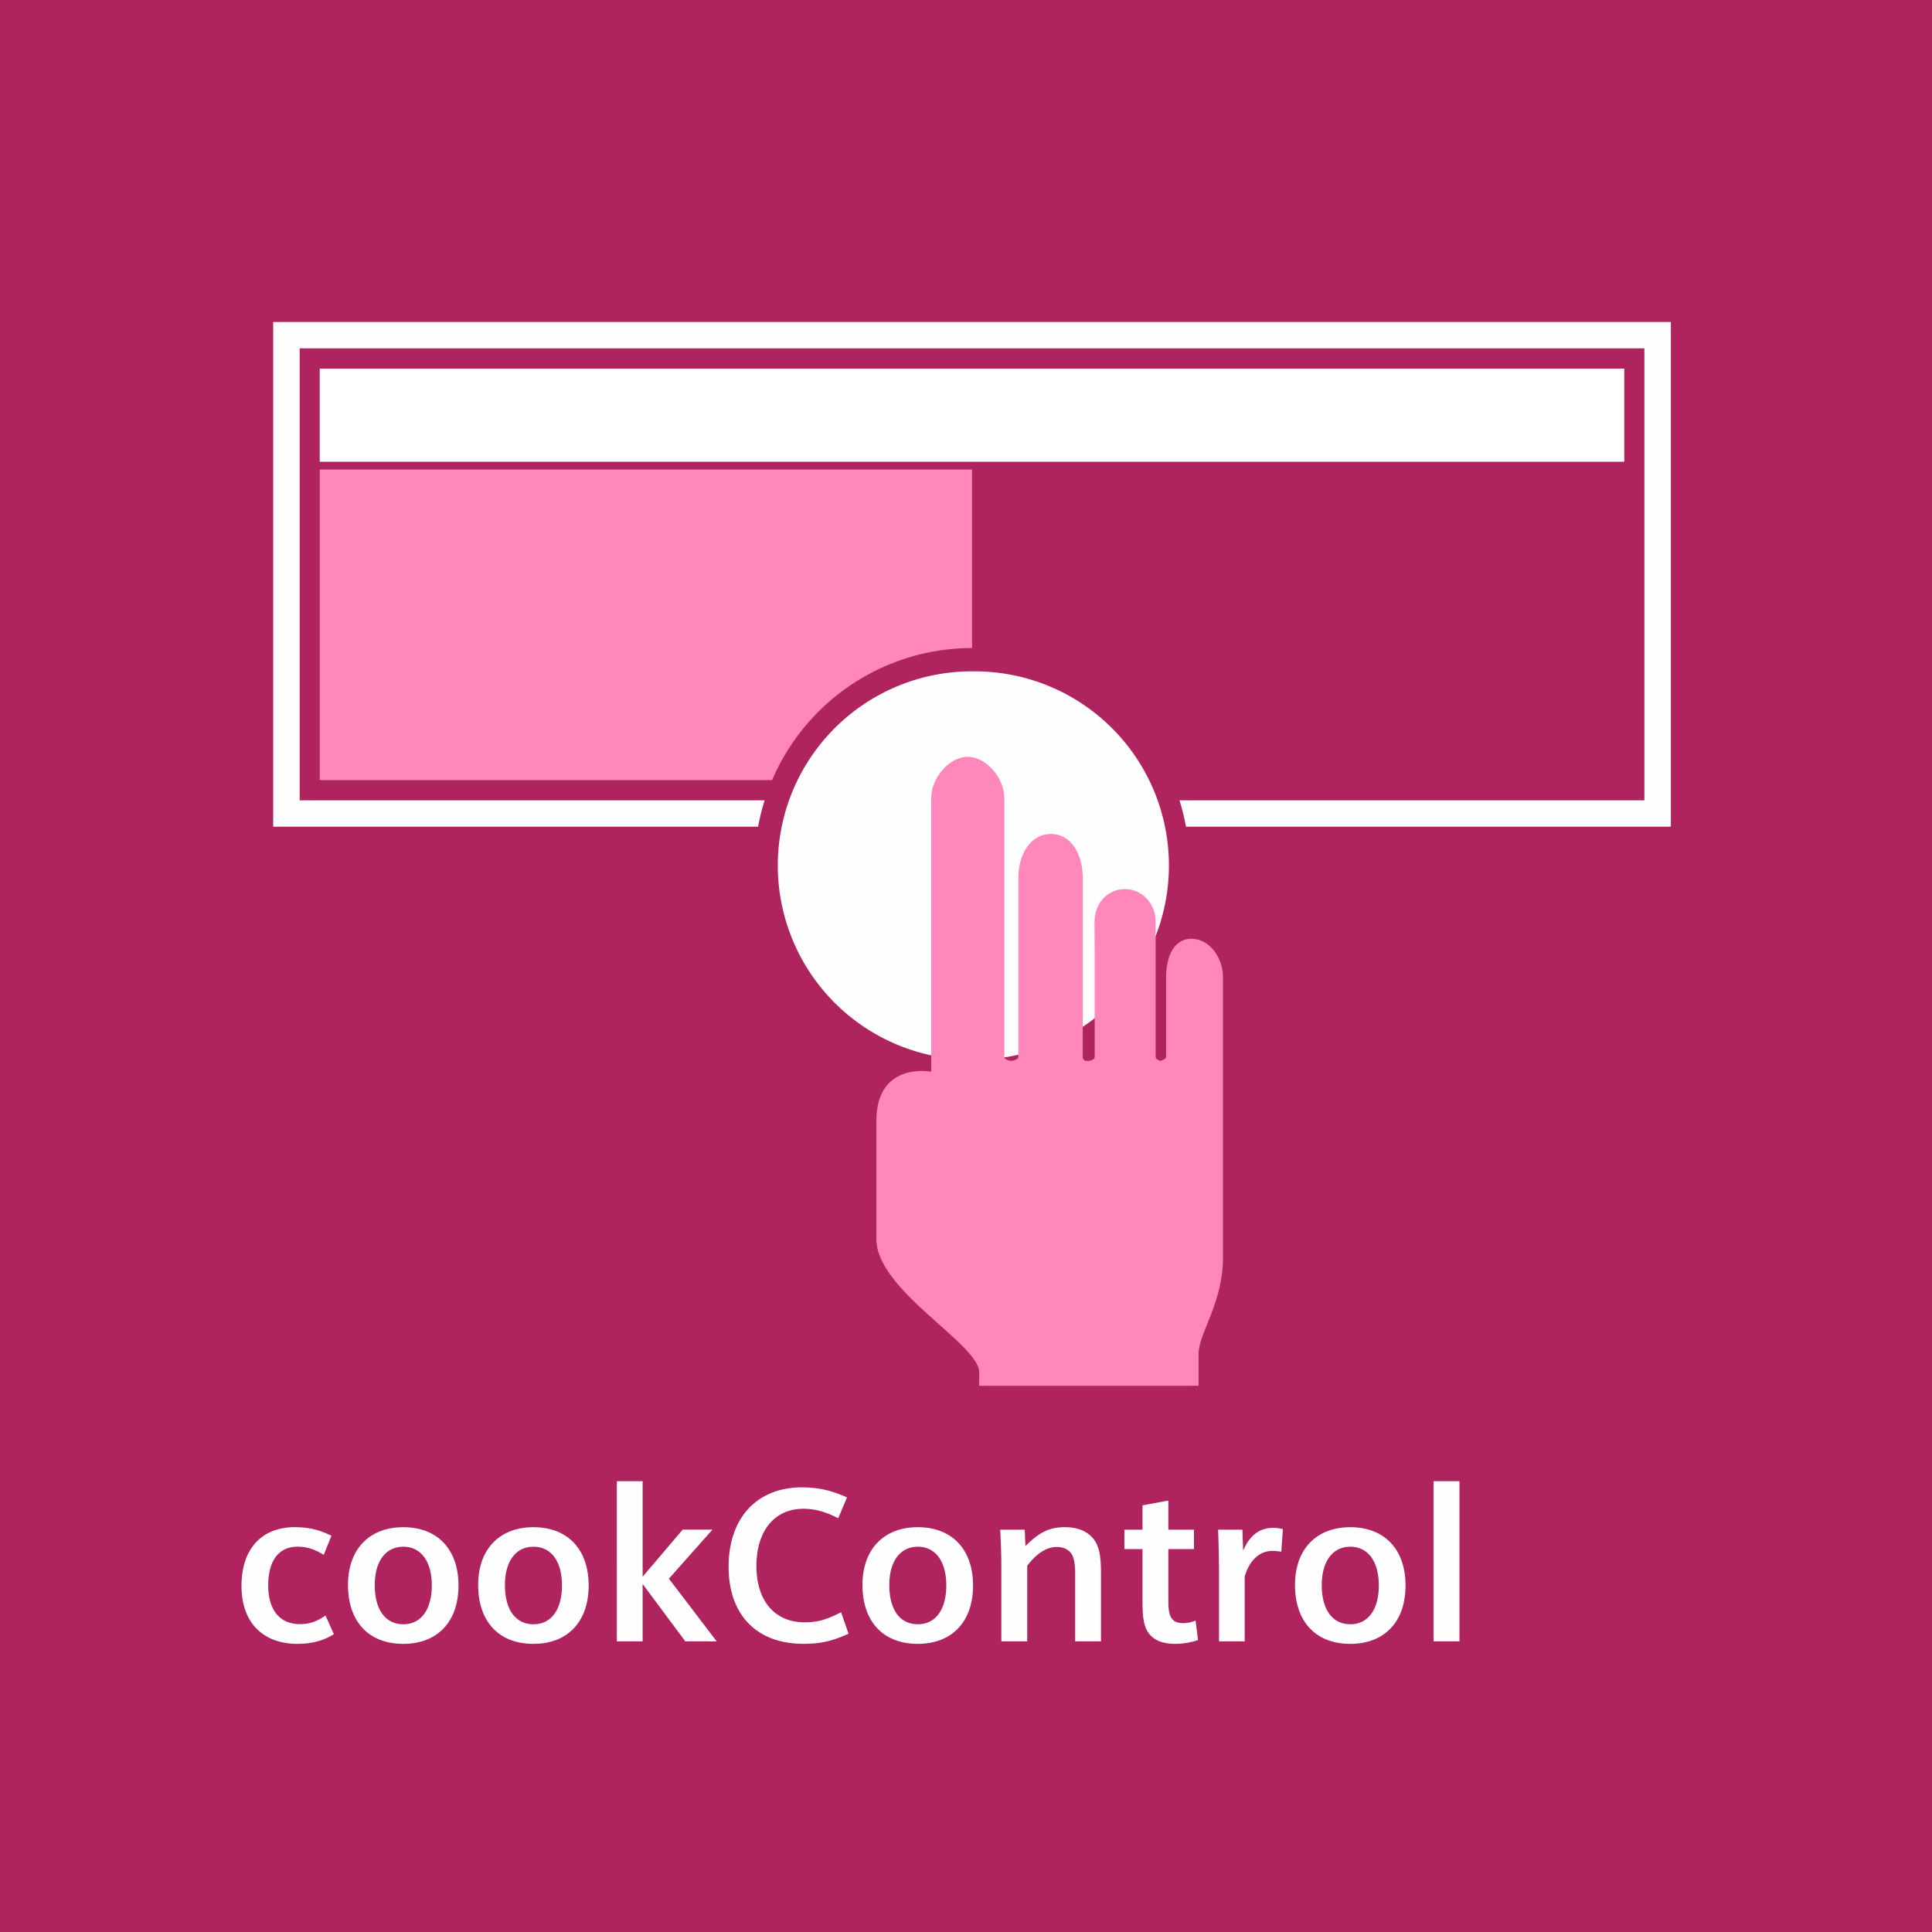
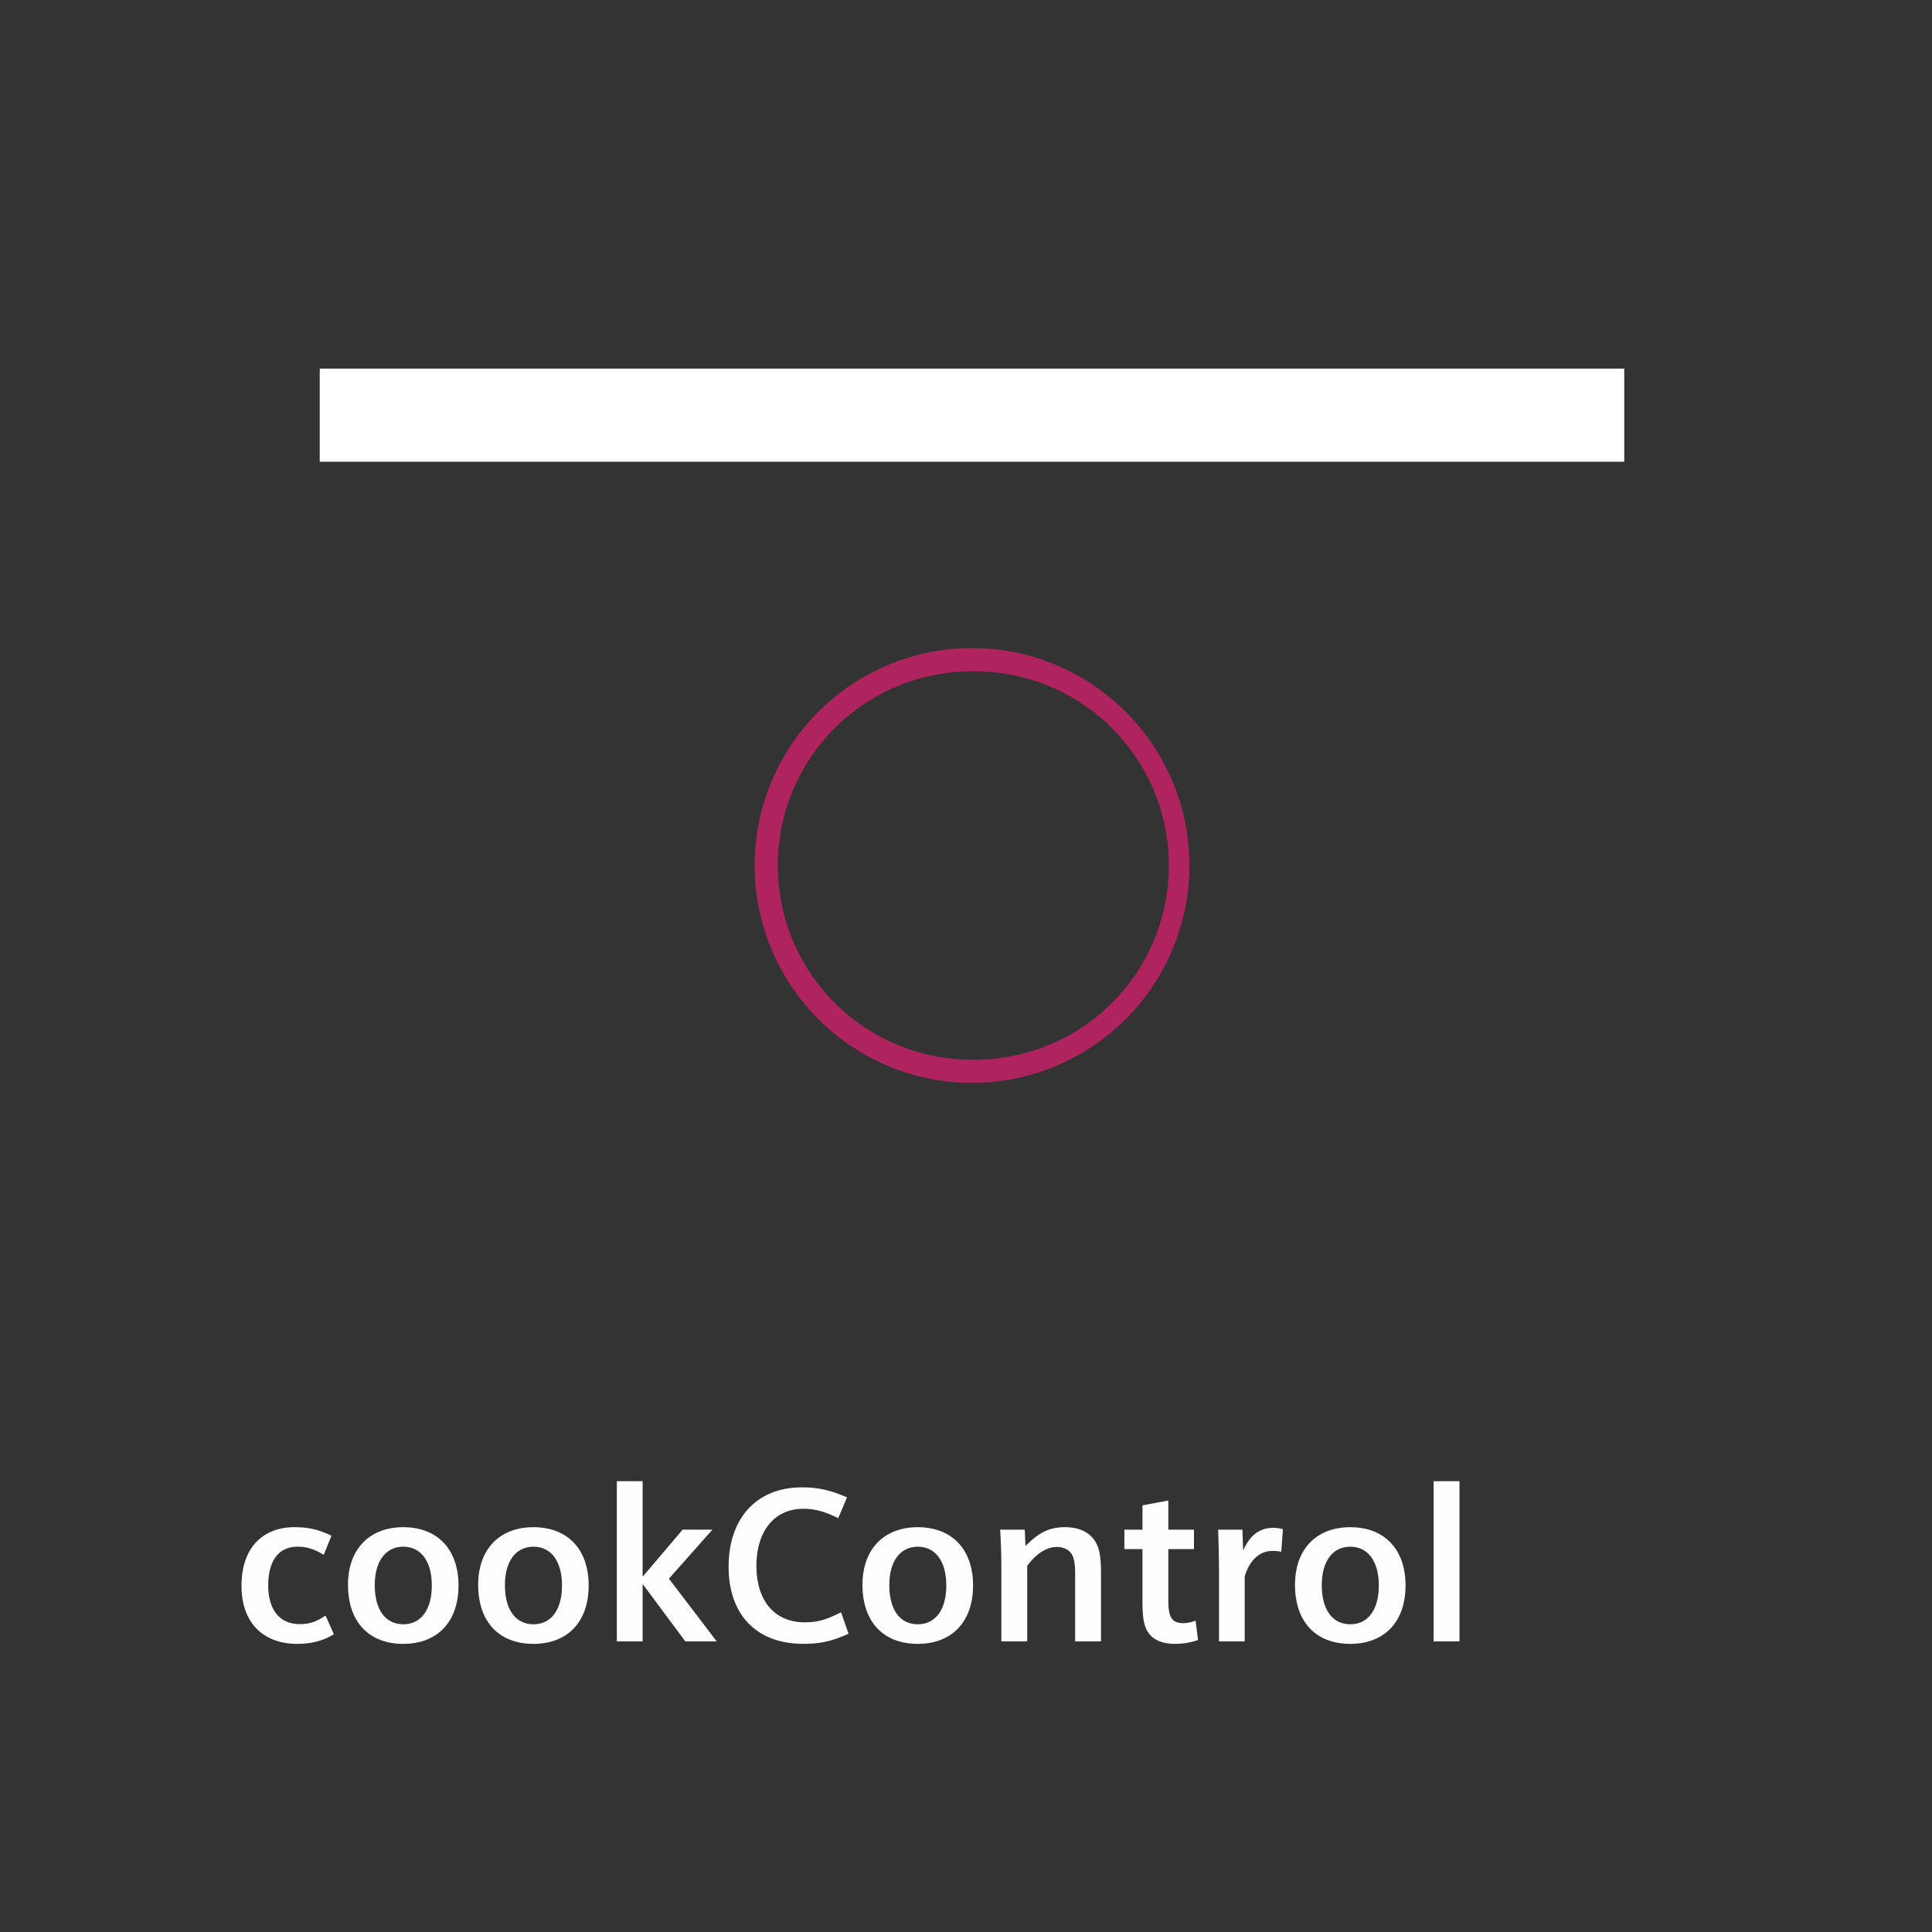
<svg xmlns="http://www.w3.org/2000/svg" width="48" height="48" fill="none" viewBox="0 0 48 48">
  <rect x="0" y="0" width="48" height="48" fill="#333333" stroke="none" />
  <g fill-rule="evenodd" clip-path="url(#a)" clip-rule="evenodd">
-     <path fill="#AF235F" d="M0 48h48V0H0v48Z" />
-     <path fill="#FEFEFE" d="M7.444 19.884h33.41V8.654H7.445v11.23Zm-.657.655h34.725V8H6.787v12.539Z" />
-     <path fill="#fff" d="M7.944 11.472h32.41V9.158H7.944v2.314Z" />
-     <path fill="#FF87BA" d="M7.944 19.382H24.15v-7.717H7.944v7.717Z" />
-     <path fill="#FEFEFE" d="M24.148 26.614a5.116 5.116 0 0 1-5.11-5.113 5.119 5.119 0 0 1 5.11-5.112 5.118 5.118 0 0 1 5.113 5.113 5.116 5.116 0 0 1-5.113 5.112Z" />
+     <path fill="#fff" d="M7.944 11.472h32.41V9.158H7.944Z" />
    <path fill="#AF235F" d="M24.148 16.68a4.824 4.824 0 1 1 0 9.647 4.824 4.824 0 0 1 0-9.648Zm0-.58a5.407 5.407 0 0 0-5.4 5.402 5.408 5.408 0 0 0 5.4 5.403 5.409 5.409 0 0 0 5.403-5.403c0-2.978-2.423-5.401-5.403-5.401Z" />
-     <path fill="#FF87BA" d="M23.136 19.827c0-.51.456-1.024.906-1.024.448 0 .91.514.91 1.024v6.437c0 .051.125.094.171.094.046 0 .177-.041.177-.094v-4.448c0-.582.298-1.096.808-1.096.516 0 .793.513.793 1.096v4.448c0 .051.043.094.09.094h.057c.045 0 .15-.041.15-.094v-2.53l-.005-.823c0-.479.331-.822.754-.822.42 0 .765.345.765.822v3.353c0 .053.104.094.15.094h-.067c.046 0 .176-.041.176-.094v-1.982c0-.5.185-.96.629-.96.442 0 .785.46.785.96v6.966c0 1.126-.607 1.874-.607 2.391v.79h-5.451l.001-.336c0-.703-2.556-2.03-2.556-3.313v-2.924c0-1.496 1.364-1.23 1.364-1.23v-6.2" />
    <path fill="#FEFEFE" d="M7.328 37.943c.335 0 .6.061.907.212l-.192.475c-.231-.143-.425-.203-.65-.203-.466 0-.729.343-.729.964 0 .605.286.96.784.96.237 0 .42-.06.639-.214l.208.464c-.257.162-.556.24-.907.24C6.521 40.84 6 40.3 6 39.402c0-.915.494-1.46 1.328-1.46Zm2.691 0c.851 0 1.372.55 1.372 1.448 0 .9-.52 1.45-1.372 1.45-.857 0-1.373-.55-1.373-1.465 0-.882.527-1.433 1.373-1.433Zm3.234 0c.851 0 1.372.55 1.372 1.448 0 .9-.52 1.45-1.372 1.45-.857 0-1.373-.55-1.373-1.465 0-.882.527-1.433 1.373-1.433Zm9.549 0c.85 0 1.373.55 1.373 1.448 0 .9-.523 1.45-1.373 1.45-.858 0-1.374-.55-1.374-1.465 0-.882.527-1.433 1.374-1.433Zm6.225-.663v.724h.637v.483h-.637v1.29c0 .41.094.55.375.55a.795.795 0 0 0 .302-.065l.06.485a1.787 1.787 0 0 1-.57.094c-.32 0-.545-.098-.672-.29-.098-.147-.137-.353-.137-.74v-1.324h-.45v-.483h.45V37.4l.642-.119Zm4.52.663c.851 0 1.373.55 1.373 1.448 0 .9-.522 1.45-1.373 1.45-.857 0-1.373-.55-1.373-1.465 0-.882.527-1.433 1.373-1.433Zm-13.623-.99c.395 0 .713.07 1.12.249l-.219.518c-.33-.168-.582-.235-.868-.235-.713 0-1.164.551-1.164 1.42 0 .868.456 1.401 1.197 1.401.318 0 .533-.06.906-.25l.186.534c-.423.189-.702.25-1.125.25-1.159 0-1.855-.719-1.855-1.916 0-1.209.702-1.971 1.822-1.971ZM36.26 36.8v3.98h-.643V36.8h.643Zm-20.294 0v2.373l.995-1.17h.74l-1.082 1.219 1.187 1.557h-.78l-1.06-1.426v1.426h-.641V36.8h.64Zm10.503 1.143c.353 0 .628.137.764.392.088.163.121.375.121.773v1.671h-.642v-1.637c0-.247-.017-.365-.056-.47-.06-.15-.203-.238-.4-.238-.253 0-.505.162-.735.467v1.878h-.643v-1.8c0-.376-.007-.536-.028-.975h.61l.017.408c.346-.348.598-.47.992-.47Zm5.158.017a.88.88 0 0 1 .246.032l-.04.56a1.233 1.233 0 0 0-.219-.02c-.318 0-.57.229-.69.636v1.611h-.638v-1.811a38.274 38.274 0 0 0-.022-.964h.604l.017.522c.165-.382.41-.566.742-.566Zm-21.607.468c-.44 0-.709.364-.709.953 0 .611.264.973.71.973.438 0 .707-.362.707-.963 0-.6-.27-.963-.708-.963Zm3.234 0c-.44 0-.709.364-.709.953 0 .611.264.973.71.973.439 0 .707-.362.707-.963 0-.6-.268-.963-.708-.963Zm9.549 0c-.44 0-.708.364-.708.953 0 .611.262.973.708.973.44 0 .707-.362.707-.963 0-.6-.268-.963-.707-.963Zm10.745 0c-.44 0-.709.364-.709.953 0 .611.264.973.71.973.438 0 .707-.362.707-.963 0-.6-.27-.963-.708-.963Z" />
  </g>
  <defs>
    <clipPath id="a">
      <path fill="#fff" d="M0 0h48v48H0z" />
    </clipPath>
  </defs>
</svg>